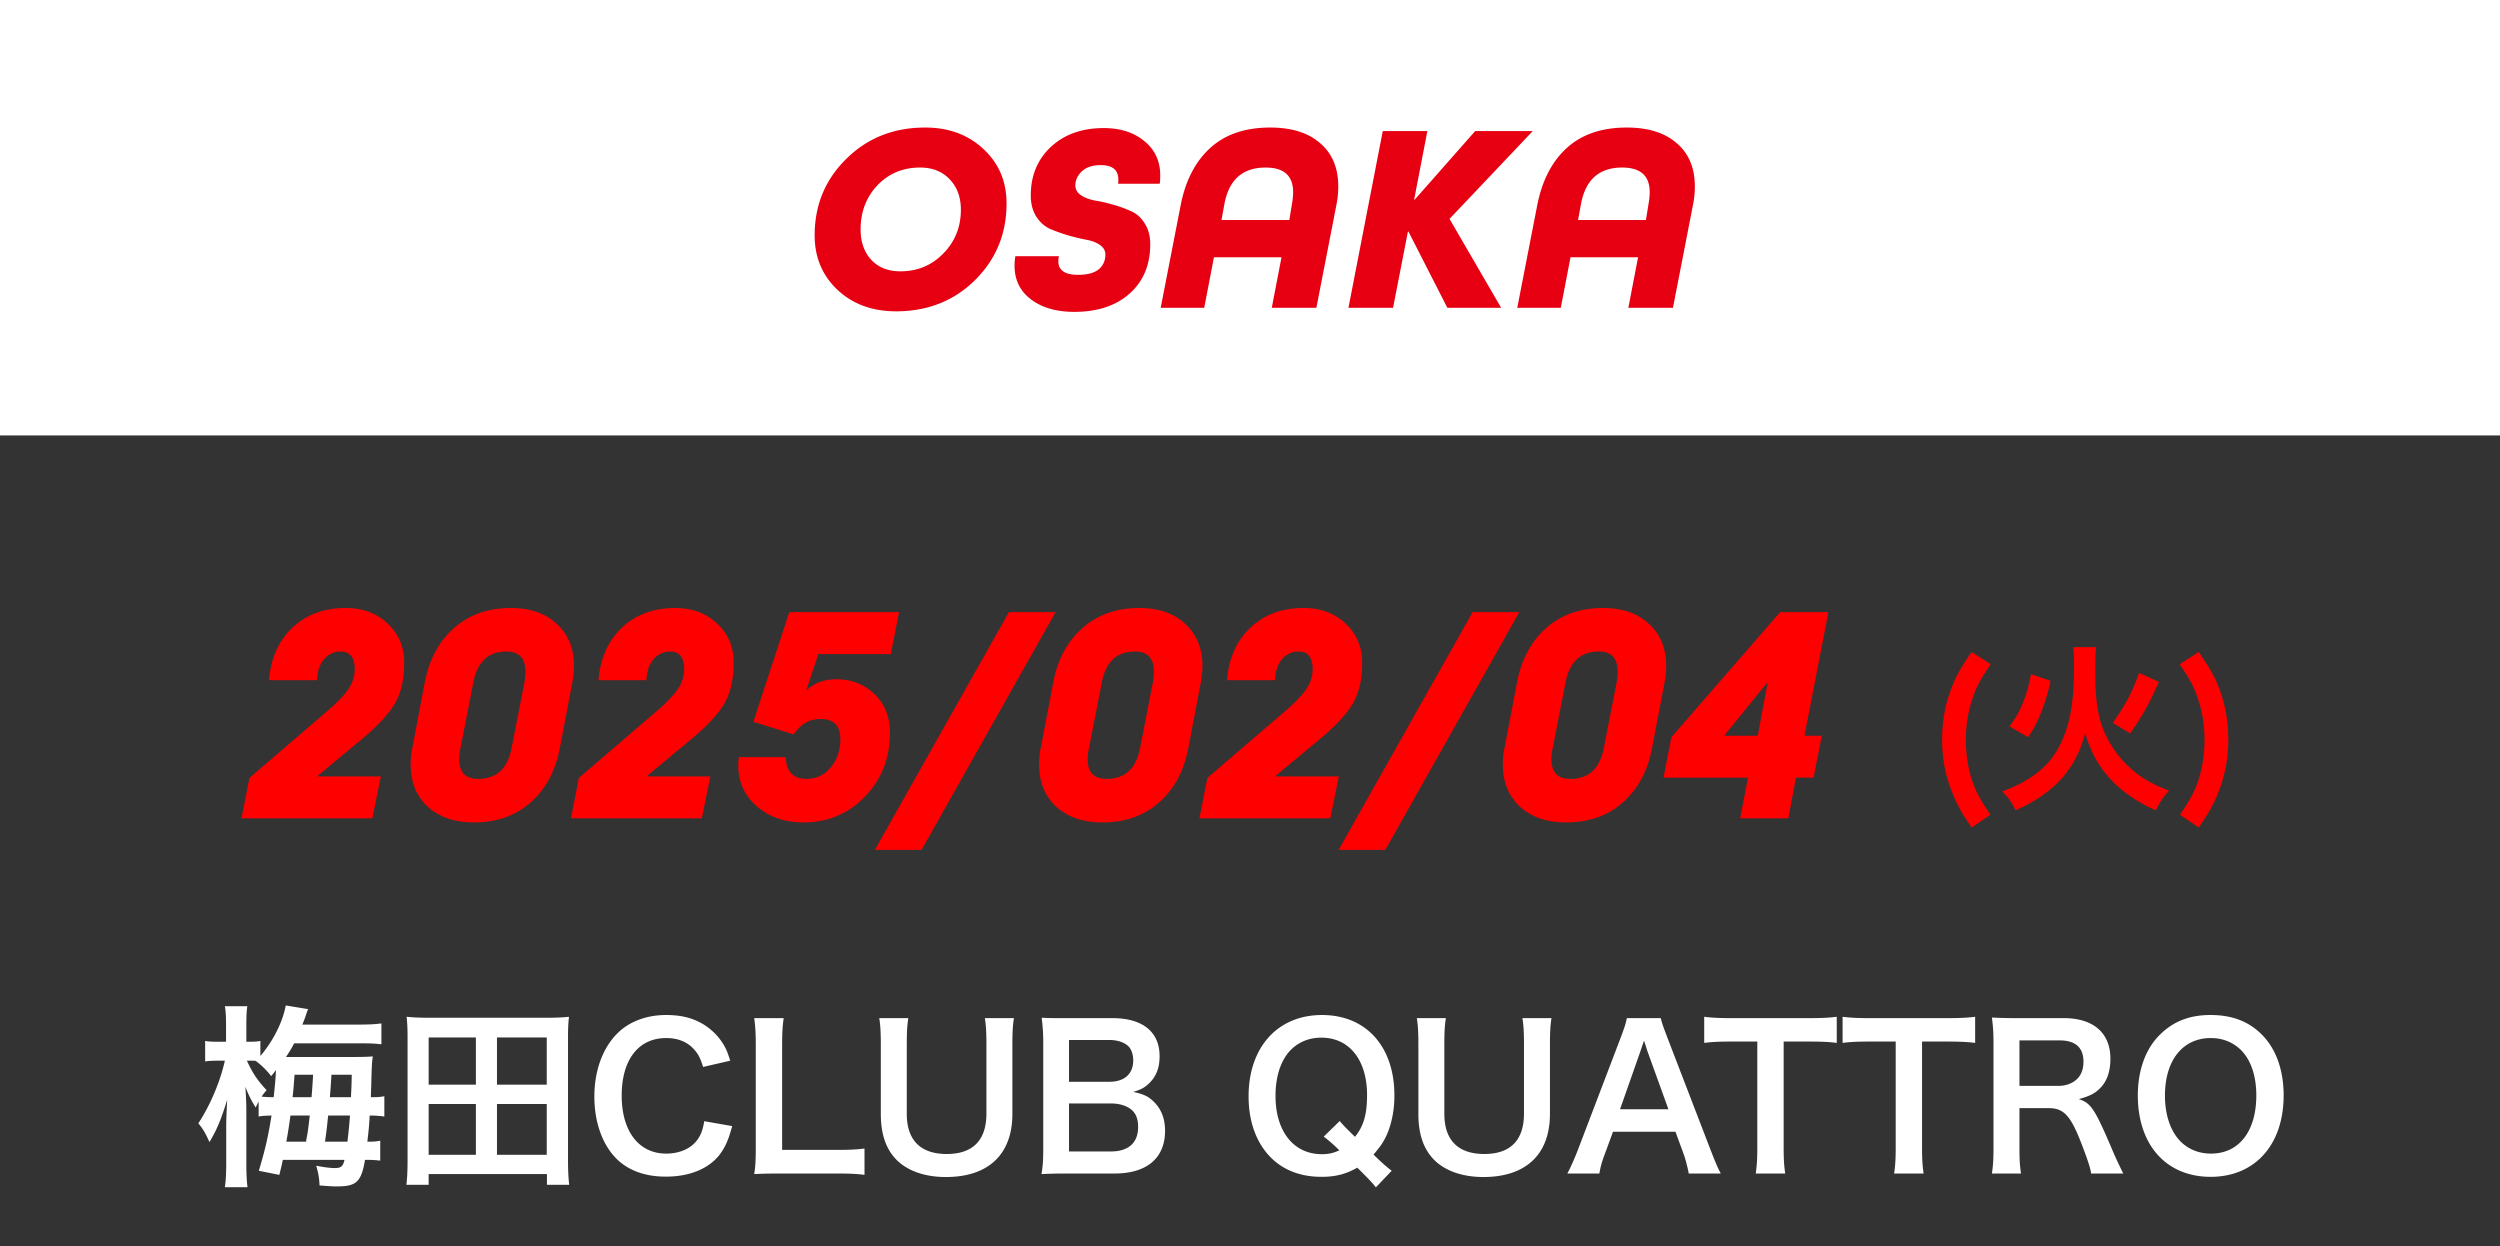
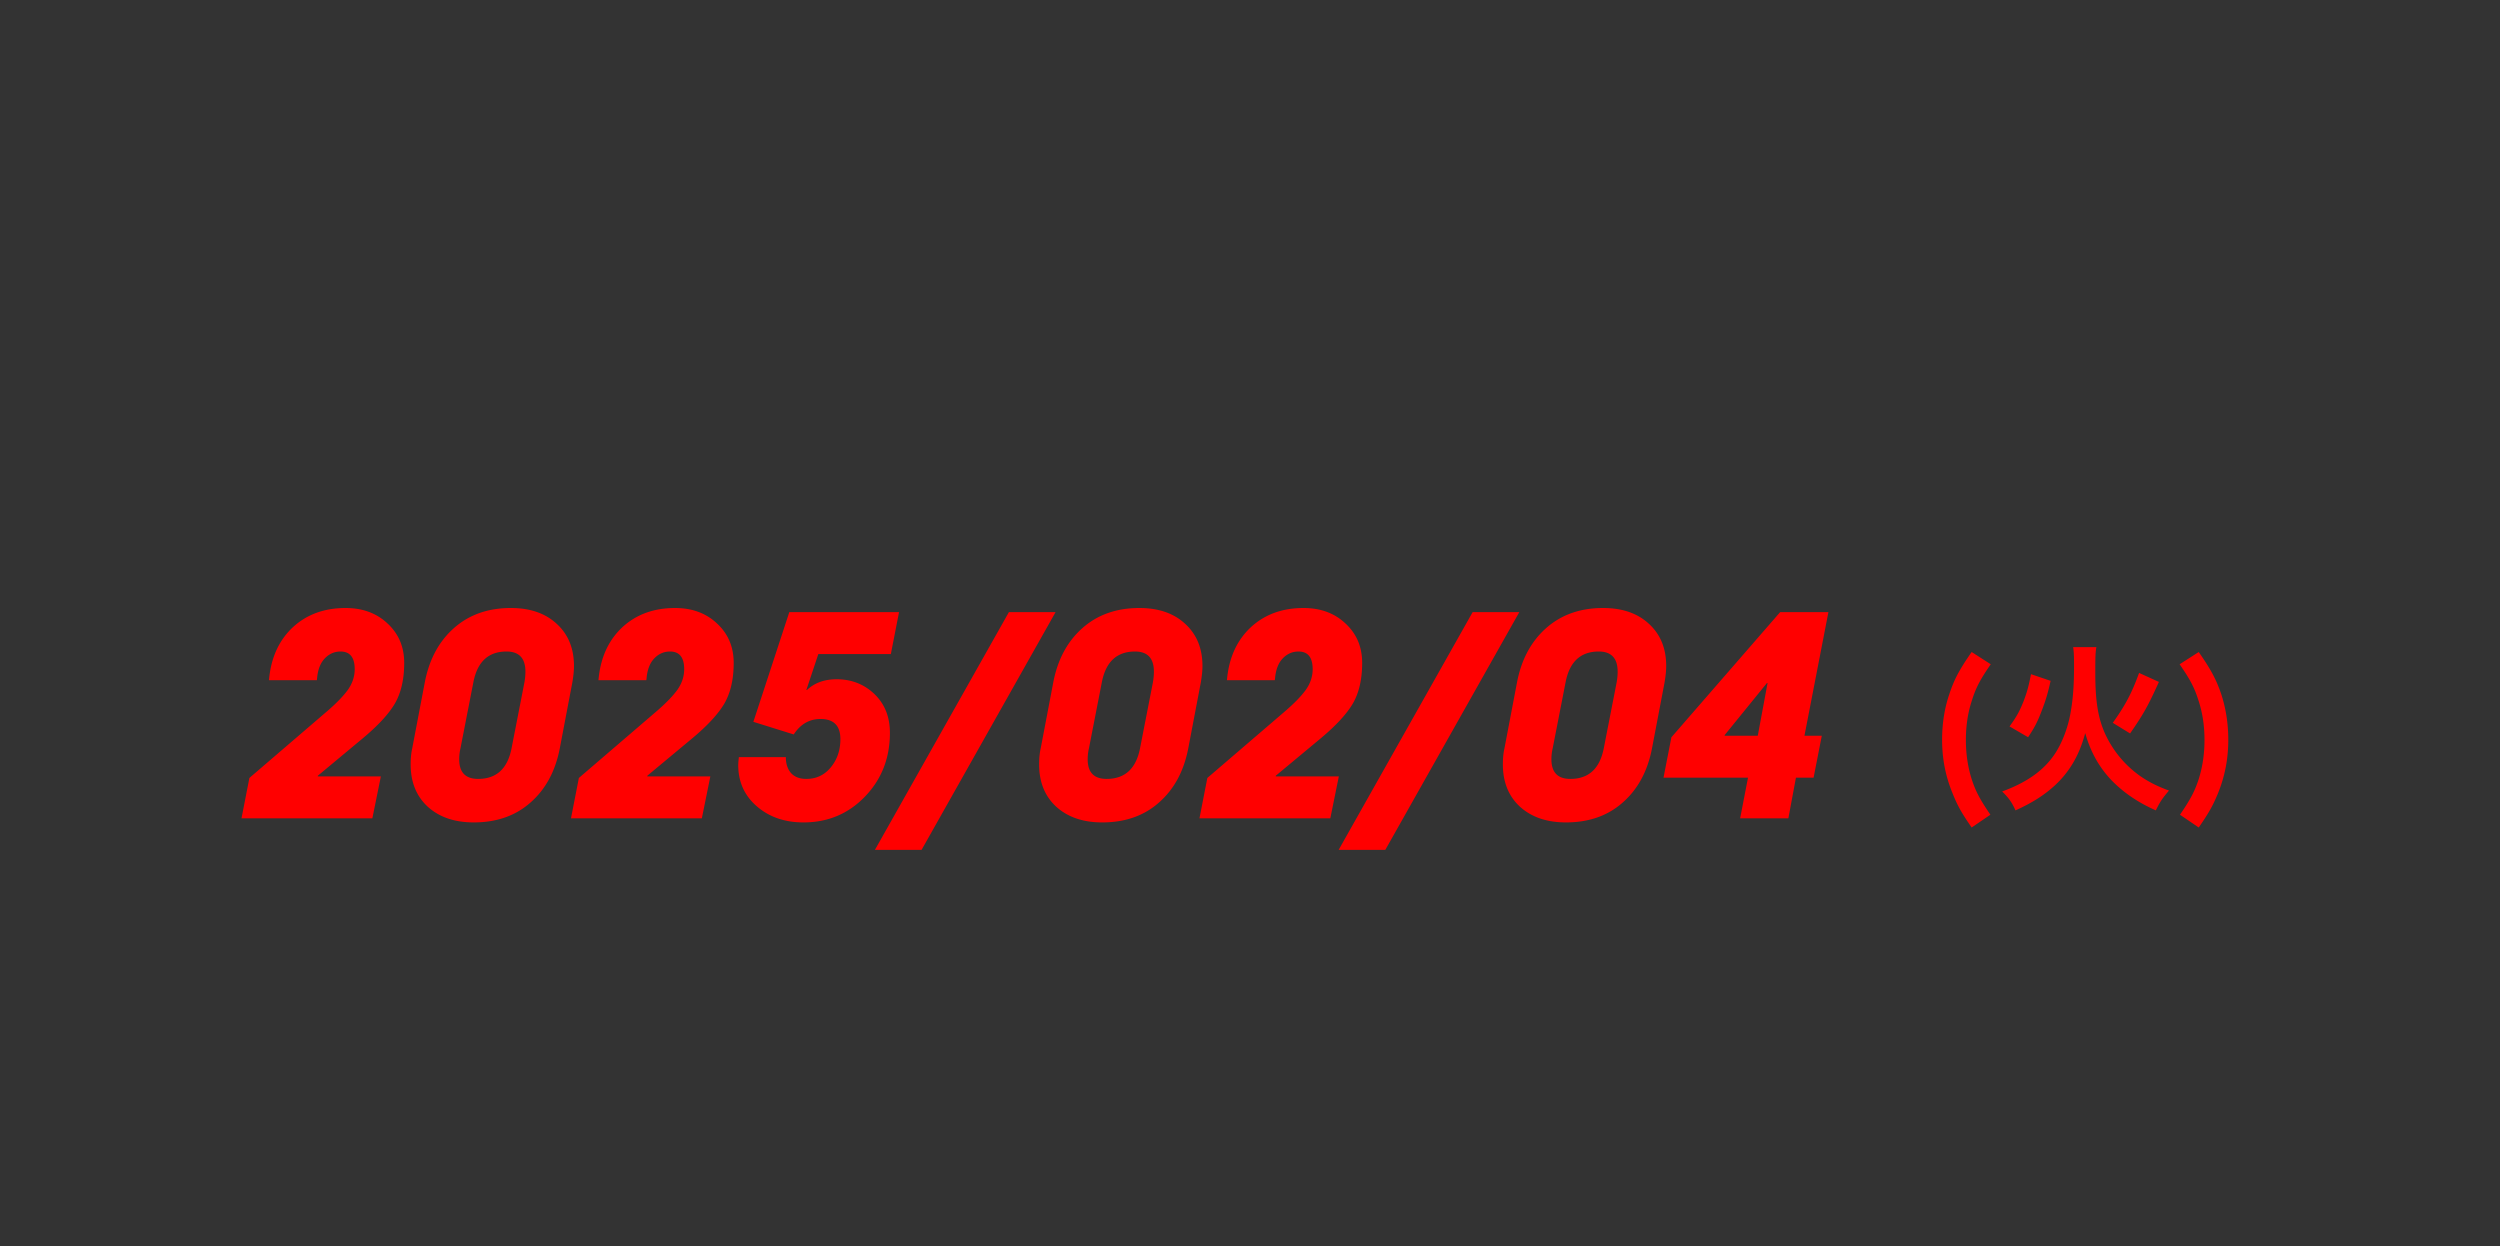
<svg xmlns="http://www.w3.org/2000/svg" width="333" height="166" fill="none">
  <rect width="100%" height="100%" fill="#333333" stroke="none" />
-   <path fill="#fff" d="M0 0h333v58H0z" />
-   <path fill="#E60012" d="M134.072 27.104q0 6.048-4.212 10.224-4.212 4.14-10.512 4.14-4.716 0-7.776-2.844-3.06-2.88-3.06-7.272 0-6.048 4.212-10.188 4.212-4.176 10.512-4.176 4.716 0 7.776 2.88 3.06 2.844 3.06 7.236m-14.148 9.036q3.42 0 5.724-2.376 2.34-2.376 2.34-5.832 0-2.484-1.476-4.032-1.476-1.584-3.96-1.584-3.42 0-5.688 2.376-2.232 2.376-2.232 5.868 0 2.484 1.404 4.032 1.44 1.548 3.888 1.548m34.548-11.664h-5.544q.036-.18.036-.54 0-1.944-2.34-1.944-1.62 0-2.52.828-.864.828-.864 1.872 0 .792.72 1.296.756.504 1.872.72 1.116.18 2.376.54 1.296.36 2.412.864 1.116.468 1.836 1.62.756 1.152.756 2.808 0 4.104-2.736 6.552t-7.38 2.448q-3.564 0-5.76-1.656t-2.196-4.5q0-.612.108-1.26h5.796a4.4 4.4 0 0 0-.072.684q0 1.8 2.628 1.8 1.836 0 2.736-.72.9-.756.9-1.98 0-.792-.756-1.296-.72-.504-1.836-.684a34 34 0 0 1-2.376-.576 26 26 0 0 1-2.412-.864q-1.08-.504-1.836-1.656-.72-1.152-.72-2.808 0-3.924 2.664-6.444 2.7-2.52 7.056-2.52 3.312 0 5.4 1.728 2.124 1.728 2.124 4.572 0 .72-.072 1.116M175.34 41h-5.94l1.296-6.732h-9L160.4 41h-5.796l2.664-13.68q.972-4.932 3.96-7.632t7.956-2.7q4.284 0 6.66 2.088 2.412 2.052 2.412 5.76 0 1.26-.252 2.484zm-3.6-11.7.324-1.98q.18-1.008.18-1.728 0-3.276-3.672-3.276-4.644 0-5.508 5.004l-.36 1.98zM185.554 41h-5.94l4.572-23.544h5.94l-1.764 9.144h.072l8.064-9.144h7.668l-11.088 11.7L199.954 41h-7.164l-5.184-10.152h-.072zm37.282 0h-5.94l1.296-6.732h-9L207.896 41H202.1l2.664-13.68q.972-4.932 3.96-7.632t7.956-2.7q4.284 0 6.66 2.088 2.412 2.052 2.412 5.76 0 1.26-.252 2.484zm-3.6-11.7.324-1.98q.18-1.008.18-1.728 0-3.276-3.672-3.276-4.644 0-5.508 5.004l-.36 1.98z" />
  <path fill="red" d="M49.598 109h-17.43l1.05-5.376 10.374-8.904q1.806-1.554 2.73-2.814.924-1.302.924-2.772 0-2.352-1.89-2.352-1.218 0-2.1.924-.84.882-1.008 2.52l-.042.378h-6.384l.042-.378q.462-4.2 3.192-6.72 2.772-2.52 6.972-2.52 3.402 0 5.586 2.058 2.226 2.058 2.226 5.25 0 3.234-1.218 5.376-1.218 2.1-4.284 4.662l-6.006 4.998v.084h8.4zm26.647-18.144-1.68 8.82q-.882 4.578-3.906 7.224-2.982 2.646-7.56 2.646-3.822 0-6.132-2.1-2.268-2.1-2.268-5.628 0-1.218.21-2.142l1.68-8.82q.882-4.536 3.864-7.182 3.024-2.688 7.602-2.688 3.822 0 6.09 2.1 2.31 2.1 2.31 5.628 0 .882-.21 2.142m-8.106 8.82 1.722-8.82q.126-.756.126-1.386 0-2.688-2.52-2.688-3.612 0-4.41 4.074l-1.722 8.82a6.4 6.4 0 0 0-.168 1.47q0 2.604 2.52 2.604 3.654 0 4.452-4.074M93.485 109h-17.43l1.05-5.376 10.374-8.904q1.806-1.554 2.73-2.814.924-1.302.924-2.772 0-2.352-1.89-2.352-1.218 0-2.1.924-.84.882-1.008 2.52l-.042.378h-6.384l.042-.378q.462-4.2 3.192-6.72 2.772-2.52 6.972-2.52 3.402 0 5.586 2.058 2.226 2.058 2.226 5.25 0 3.234-1.218 5.376-1.218 2.1-4.284 4.662l-6.006 4.998v.084h8.4zm25.177-21.882h-9.66l-1.596 4.788h.084q1.512-1.428 3.948-1.428 2.982 0 5.04 1.974t2.058 5.166q0 5.04-3.318 8.484t-8.19 3.444q-3.738 0-6.216-2.142t-2.478-5.502q0-.294.084-1.05h6.258q0 1.302.672 2.1.714.798 2.058.798 1.974 0 3.234-1.512 1.302-1.554 1.302-3.78 0-2.688-2.646-2.688-2.226 0-3.57 2.058l-5.376-1.68 4.788-14.616h14.616zm4.093 26.082h-6.216l17.85-31.668h6.216zm37.203-22.344-1.68 8.82q-.882 4.578-3.906 7.224-2.982 2.646-7.56 2.646-3.822 0-6.132-2.1-2.268-2.1-2.268-5.628 0-1.218.21-2.142l1.68-8.82q.882-4.536 3.864-7.182 3.024-2.688 7.602-2.688 3.822 0 6.09 2.1 2.31 2.1 2.31 5.628 0 .882-.21 2.142m-8.106 8.82 1.722-8.82q.126-.756.126-1.386 0-2.688-2.52-2.688-3.612 0-4.41 4.074l-1.722 8.82a6.4 6.4 0 0 0-.168 1.47q0 2.604 2.52 2.604 3.654 0 4.452-4.074M177.198 109h-17.43l1.05-5.376 10.374-8.904q1.806-1.554 2.73-2.814.924-1.302.924-2.772 0-2.352-1.89-2.352-1.218 0-2.1.924-.84.882-1.008 2.52l-.042.378h-6.384l.042-.378q.462-4.2 3.192-6.72 2.772-2.52 6.972-2.52 3.402 0 5.586 2.058 2.226 2.058 2.226 5.25 0 3.234-1.218 5.376-1.218 2.1-4.284 4.662l-6.006 4.998v.084h8.4zm7.327 4.2h-6.216l17.85-31.668h6.216zm37.203-22.344-1.68 8.82q-.882 4.578-3.906 7.224-2.982 2.646-7.56 2.646-3.822 0-6.132-2.1-2.268-2.1-2.268-5.628 0-1.218.21-2.142l1.68-8.82q.882-4.536 3.864-7.182 3.024-2.688 7.602-2.688 3.822 0 6.09 2.1 2.31 2.1 2.31 5.628 0 .882-.21 2.142m-8.106 8.82 1.722-8.82q.126-.756.126-1.386 0-2.688-2.52-2.688-3.612 0-4.41 4.074l-1.722 8.82a6.4 6.4 0 0 0-.168 1.47q0 2.604 2.52 2.604 3.654 0 4.452-4.074M238.211 109h-6.426l1.05-5.418h-11.256l1.05-5.376 14.49-16.674h6.426l-3.192 16.464h2.31l-1.092 5.586h-2.352zm-2.856-18.018-5.628 6.93v.084h4.41l1.302-7.014zM265.12 108.52l-2.496 1.704c-1.344-1.944-1.896-2.928-2.544-4.56-.96-2.328-1.392-4.632-1.392-7.152 0-2.088.312-4.128.936-5.976.648-1.992 1.344-3.312 3-5.688l2.544 1.632c-1.392 2.016-1.968 3.096-2.496 4.776-.552 1.656-.816 3.408-.816 5.304 0 1.872.264 3.624.768 5.208.528 1.632 1.104 2.712 2.496 4.752m5.022-10.32-2.472-1.44c.96-1.32 1.344-2.04 1.872-3.36.432-1.152.672-1.944.984-3.6l2.616.888c-.384 1.704-.648 2.592-1.176 3.96-.576 1.512-.936 2.208-1.824 3.552m13.584-.504-2.304-1.416c1.68-2.352 2.544-3.984 3.504-6.648l2.64 1.2c-1.416 3.144-2.04 4.272-3.84 6.864M276.142 86.2h3.096c-.12.672-.144 1.176-.144 3.384 0 3.84.36 6.048 1.32 8.184a14.1 14.1 0 0 0 4.68 5.616c1.2.816 2.256 1.344 3.816 1.92-.84.984-1.2 1.488-1.752 2.64-2.328-1.032-4.176-2.28-5.784-3.888-1.704-1.752-2.88-3.792-3.624-6.408-.768 2.904-2.064 5.136-4.032 6.96-1.392 1.272-2.928 2.28-5.256 3.336-.456-1.032-.888-1.656-1.776-2.52 3.216-1.176 5.496-2.76 6.96-4.92.984-1.44 1.776-3.48 2.136-5.472.336-1.848.48-3.696.48-6.312 0-1.344-.024-1.92-.12-2.52m16.728 24.024-2.496-1.704c1.392-2.04 1.968-3.12 2.496-4.752.504-1.608.768-3.312.768-5.208s-.264-3.648-.816-5.304c-.528-1.68-1.104-2.76-2.496-4.776l2.544-1.632c1.656 2.376 2.352 3.696 3.024 5.688.6 1.872.912 3.864.912 5.976 0 2.544-.432 4.824-1.368 7.152-.672 1.632-1.224 2.616-2.568 4.56" />
-   <path fill="#fff" d="M47.892 138.97h-8.71a15 15 0 0 1-1.092 1.82h8.866c1.534 0 2.106-.026 2.704-.078-.104.676-.13 1.066-.182 2.704-.026 1.3-.052 1.664-.078 2.73.936 0 1.274-.026 1.794-.13v2.704c-.65-.078-1.118-.13-1.95-.13-.078 1.378-.13 1.898-.312 3.484.858 0 1.17-.026 1.716-.13v2.652c-.676-.078-1.092-.104-2.028-.104-.494 2.938-1.144 3.536-3.718 3.536-.546 0-.754 0-2.34-.13-.026-.884-.156-1.664-.442-2.626 1.04.208 1.872.312 2.47.312.832 0 1.092-.208 1.3-1.092h-8.216c-.208.988-.234 1.066-.468 2.002l-2.73-.546c.832-2.756 1.248-4.55 1.69-7.358-.858.026-1.144.026-1.716.13v-2.002c-.182.364-.234.468-.39.806-.598-.962-.884-1.534-1.378-2.756.104 1.456.13 2.314.13 3.406v6.786c0 1.352.052 2.366.156 3.172h-3.016c.13-.832.182-1.872.182-3.172v-5.174c0-.624.078-2.418.13-3.302-.832 2.704-1.456 4.16-2.366 5.642-.52-1.17-.858-1.768-1.482-2.496 1.534-2.314 2.912-5.512 3.536-8.346h-.884c-.78 0-1.3.026-1.742.104v-2.73c.442.078.91.104 1.742.104h1.04v-2.002c0-1.378-.026-2.002-.156-2.73h2.99c-.104.676-.13 1.456-.13 2.704v2.028h.468c.65 0 .962-.026 1.404-.104v2.002c1.716-2.028 2.964-4.498 3.38-6.734l2.99.494c-.156.312-.156.338-.338.884-.104.312-.182.546-.442 1.17h7.644c1.326 0 2.106-.052 2.886-.156v2.782c-.832-.104-1.664-.13-2.912-.13m-14.586 2.314h-.416c.728 1.612 1.404 2.626 2.626 3.926a8 8 0 0 0-.676.858c.52.052.858.078 1.612.078.182-1.664.234-2.21.312-3.614-.26.338-.312.416-.65.806a9.9 9.9 0 0 0-2.028-2.002v-.026c-.312-.026-.468-.026-.78-.026m7.956 7.306h-2.574a72 72 0 0 1-.546 3.484h2.626c.052-.364.052-.364.182-1.04.104-.676.156-1.118.312-2.444m2.028 3.484h2.99c.156-1.404.234-2.054.338-3.484h-2.912c-.182 1.872-.26 2.366-.416 3.484m.65-5.928h2.808c.052-1.144.078-1.482.104-2.99h-2.704a96 96 0 0 1-.208 2.99m-2.236-2.99h-2.47c-.104 1.378-.13 1.82-.26 2.99h2.522c.052-.546.13-1.56.208-2.99m34.112 14.664h-2.964v-1.43H57.096v1.43h-2.964c.104-.936.156-1.872.156-3.276v-16.328c0-1.04-.026-1.872-.13-2.782.988.104 1.82.13 3.016.13H72.8c1.17 0 2.002-.026 2.99-.13-.104.884-.13 1.664-.13 2.756v16.354c0 1.326.052 2.392.156 3.276m-18.72-19.63v6.292h6.292v-6.292zm9.1 0v6.292h6.63v-6.292zm-9.1 8.866v6.76h6.292v-6.76zm9.1 0v6.76h6.63v-6.76zm27.612 2.288 3.718.65c-.494 1.872-.962 2.886-1.742 3.9-1.482 1.82-3.978 2.834-7.098 2.834-2.834 0-5.096-.858-6.682-2.496-1.82-1.898-2.834-4.836-2.834-8.164 0-3.432 1.092-6.448 3.042-8.398 1.56-1.586 3.9-2.47 6.5-2.47 2.028 0 3.562.39 4.992 1.248 1.17.728 2.106 1.69 2.756 2.834.312.546.494 1.014.806 2.002l-3.614.832c-.364-1.144-.598-1.638-1.118-2.236-.884-1.066-2.184-1.612-3.796-1.612-3.692 0-5.928 2.886-5.928 7.67 0 4.758 2.288 7.722 5.928 7.722 1.82 0 3.38-.702 4.212-1.924.442-.65.65-1.196.858-2.392m21.345 3.64v3.51c-.936-.13-1.846-.182-3.692-.182h-7.696c-1.456 0-2.366.026-3.302.078.156-.962.208-1.924.208-3.432v-13.494c0-1.794-.052-2.73-.208-3.848h3.926c-.156 1.066-.208 1.924-.208 3.822v13.728h7.28c1.768 0 2.6-.052 3.692-.182m16.031-17.368h3.874c-.156.962-.208 1.898-.208 3.536v9.23c0 5.382-3.198 8.398-8.866 8.398-2.886 0-5.278-.884-6.708-2.444-1.326-1.43-1.95-3.38-1.95-5.98v-9.178c0-1.612-.052-2.626-.208-3.562h3.874c-.156.884-.208 1.872-.208 3.562v9.178c0 3.51 1.82 5.356 5.33 5.356 3.484 0 5.278-1.846 5.278-5.382v-9.152c0-1.664-.052-2.6-.208-3.562m17.267 20.696h-6.396a59 59 0 0 0-3.328.078c.182-1.092.234-1.846.234-3.51v-14.118c0-1.196-.078-2.132-.208-3.198 1.092.052 1.508.052 3.276.052h6.136c4.03 0 6.292 1.82 6.292 5.07 0 1.586-.468 2.756-1.456 3.666-.572.546-1.04.78-2.054 1.092 1.326.286 1.924.546 2.626 1.196 1.066.988 1.612 2.288 1.612 3.978 0 3.64-2.418 5.694-6.734 5.694m-6.058-12.22h5.408c1.976 0 3.146-1.066 3.146-2.834 0-.832-.26-1.534-.676-1.924-.572-.52-1.456-.806-2.496-.806h-5.382zm0 2.886v6.396h5.59c2.314 0 3.614-1.144 3.614-3.25 0-1.04-.26-1.742-.832-2.262-.65-.572-1.638-.884-2.834-.884zm42.976 8.97-2.106 2.21c-.52-.676-.754-.91-2.47-2.626-1.508.858-2.886 1.222-4.784 1.222-2.756 0-5.07-.884-6.76-2.6-1.924-1.95-2.938-4.784-2.938-8.112 0-6.552 3.874-10.842 9.776-10.842 5.876 0 9.646 4.186 9.646 10.712 0 1.794-.286 3.354-.832 4.81-.468 1.17-.884 1.82-1.95 3.068l.728.702c.598.572 1.092.988 1.69 1.456m-9.048-4.55 2.132-2.08c.442.546.962 1.066 2.028 2.106 1.144-1.404 1.612-2.964 1.612-5.564 0-2.574-.728-4.706-2.08-6.058-1.04-1.04-2.418-1.586-4.004-1.586s-2.964.546-4.03 1.586c-1.352 1.352-2.08 3.51-2.08 6.188 0 4.706 2.418 7.748 6.162 7.748.884 0 1.612-.156 2.34-.52-.806-.78-1.326-1.248-2.08-1.82m26.465-15.782h3.874c-.156.962-.208 1.898-.208 3.536v9.23c0 5.382-3.198 8.398-8.866 8.398-2.886 0-5.278-.884-6.708-2.444-1.326-1.43-1.95-3.38-1.95-5.98v-9.178c0-1.612-.052-2.626-.208-3.562h3.874c-.156.884-.208 1.872-.208 3.562v9.178c0 3.51 1.82 5.356 5.33 5.356 3.484 0 5.278-1.846 5.278-5.382v-9.152c0-1.664-.052-2.6-.208-3.562m26.418 20.696h-4.264c-.156-.858-.442-1.976-.728-2.73l-1.04-2.834h-8.32l-1.04 2.834c-.468 1.248-.572 1.638-.78 2.73h-4.264c.39-.702.91-1.872 1.378-3.068l5.72-15.002c.494-1.3.702-1.95.832-2.626h4.524c.13.624.286 1.04.884 2.626l5.772 15.002c.65 1.664.962 2.392 1.326 3.068m-6.968-8.554-2.782-7.696c-.104-.286-.182-.598-.468-1.456-.416 1.222-.416 1.222-.494 1.456l-2.704 7.696zm15.347-9.022v14.196c0 1.404.052 2.314.208 3.38h-3.926c.156-1.092.208-1.976.208-3.38v-14.196h-3.51c-1.534 0-2.652.052-3.562.182v-3.484c.936.13 2.054.182 3.536.182h10.296c1.872 0 2.834-.052 3.822-.182v3.484c-.962-.13-1.95-.182-3.822-.182zm18.434 0v14.196c0 1.404.052 2.314.208 3.38h-3.926c.156-1.092.208-1.976.208-3.38v-14.196h-3.51c-1.534 0-2.652.052-3.562.182v-3.484c.936.13 2.054.182 3.536.182h10.296c1.872 0 2.834-.052 3.822-.182v3.484c-.962-.13-1.95-.182-3.822-.182zm26.806 17.576h-4.29c-.052-.624-.494-1.95-1.352-4.16-1.404-3.588-2.314-4.55-4.316-4.55h-3.874v5.304c0 1.56.052 2.392.208 3.406h-3.874c.156-1.092.208-1.794.208-3.38v-14.014c0-1.378-.052-2.158-.208-3.38 1.092.052 1.898.078 3.328.078h6.24c3.952 0 6.214 1.976 6.214 5.408 0 1.664-.442 2.964-1.326 3.874-.728.754-1.404 1.092-2.886 1.508 1.638.52 2.132 1.248 4.706 7.332.208.468.858 1.872 1.222 2.574m-13.832-11.674h5.226c.962 0 1.872-.338 2.47-.936.546-.546.832-1.3.832-2.288 0-1.872-1.066-2.834-3.198-2.834h-5.33zm25.439-9.438c2.86 0 5.07.832 6.838 2.6 1.898 1.898 2.912 4.732 2.912 8.112 0 6.578-3.822 10.842-9.724 10.842s-9.698-4.238-9.698-10.842c0-3.354 1.04-6.24 2.964-8.112 1.794-1.768 3.952-2.6 6.708-2.6m.078 18.46c3.718 0 6.032-2.964 6.032-7.748 0-2.626-.728-4.732-2.054-6.058-1.066-1.04-2.444-1.586-4.004-1.586-3.744 0-6.11 2.964-6.11 7.67 0 2.6.754 4.784 2.106 6.136 1.066 1.04 2.444 1.586 4.03 1.586" />
</svg>